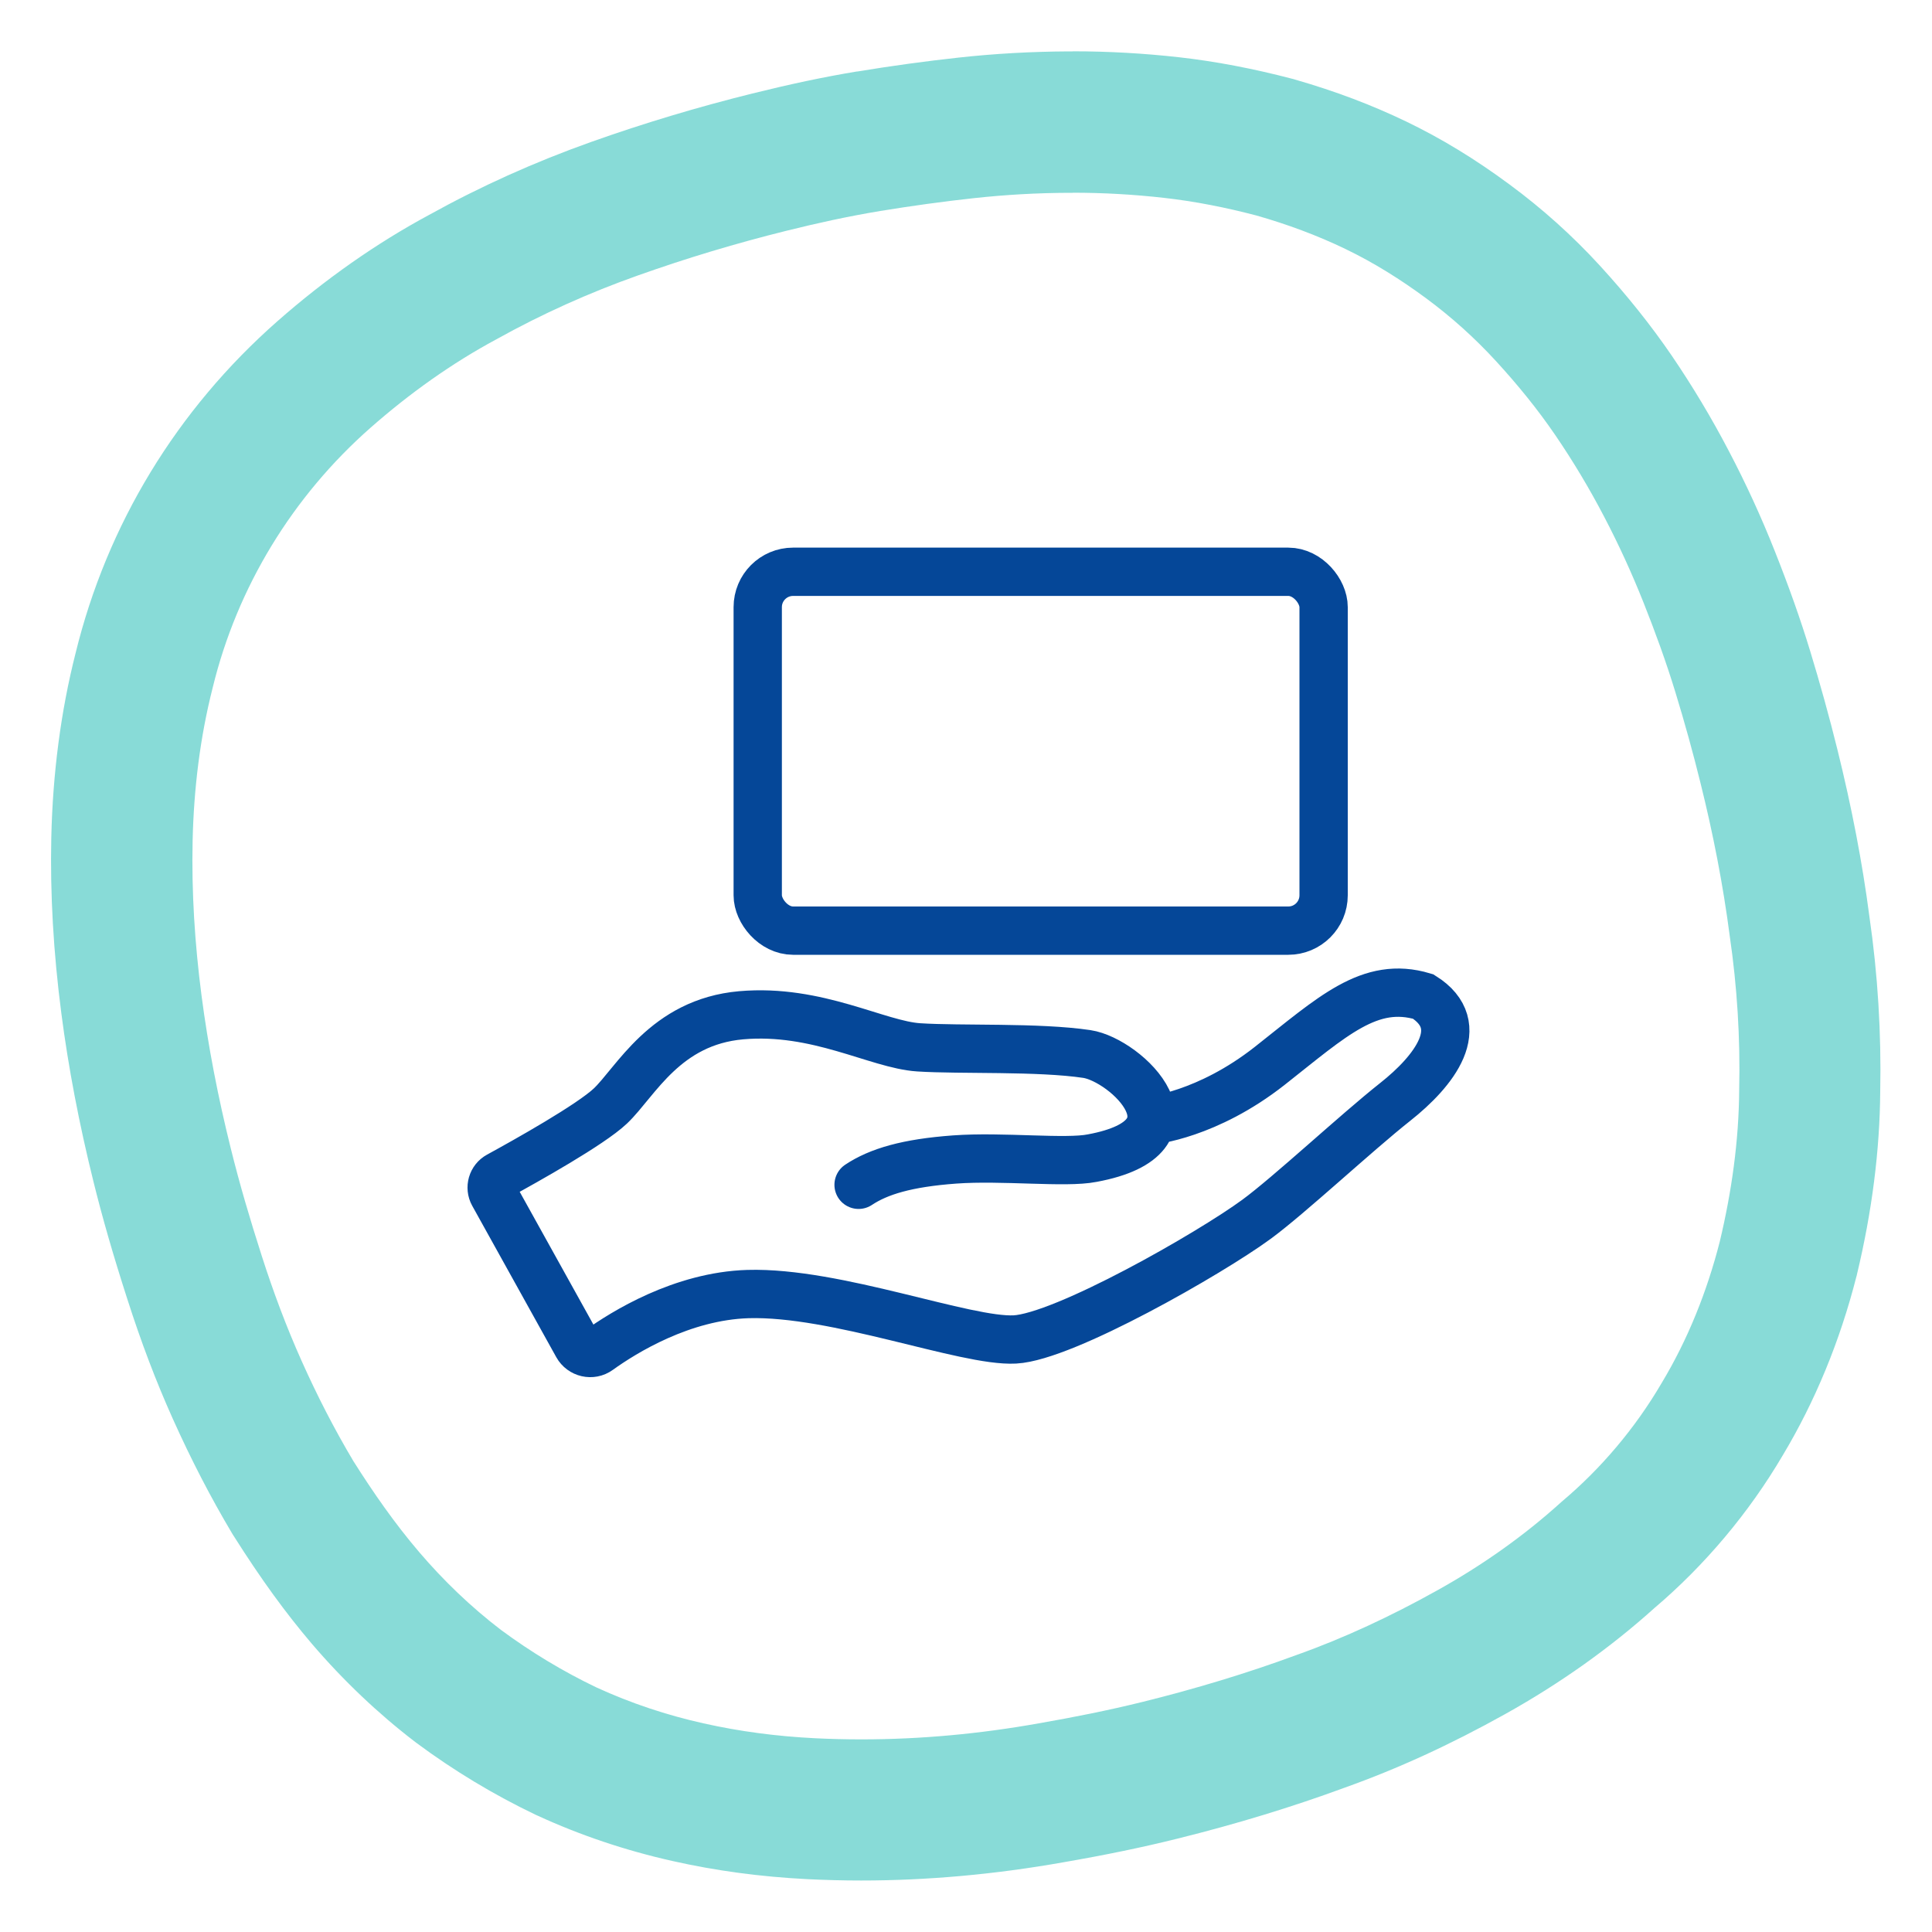
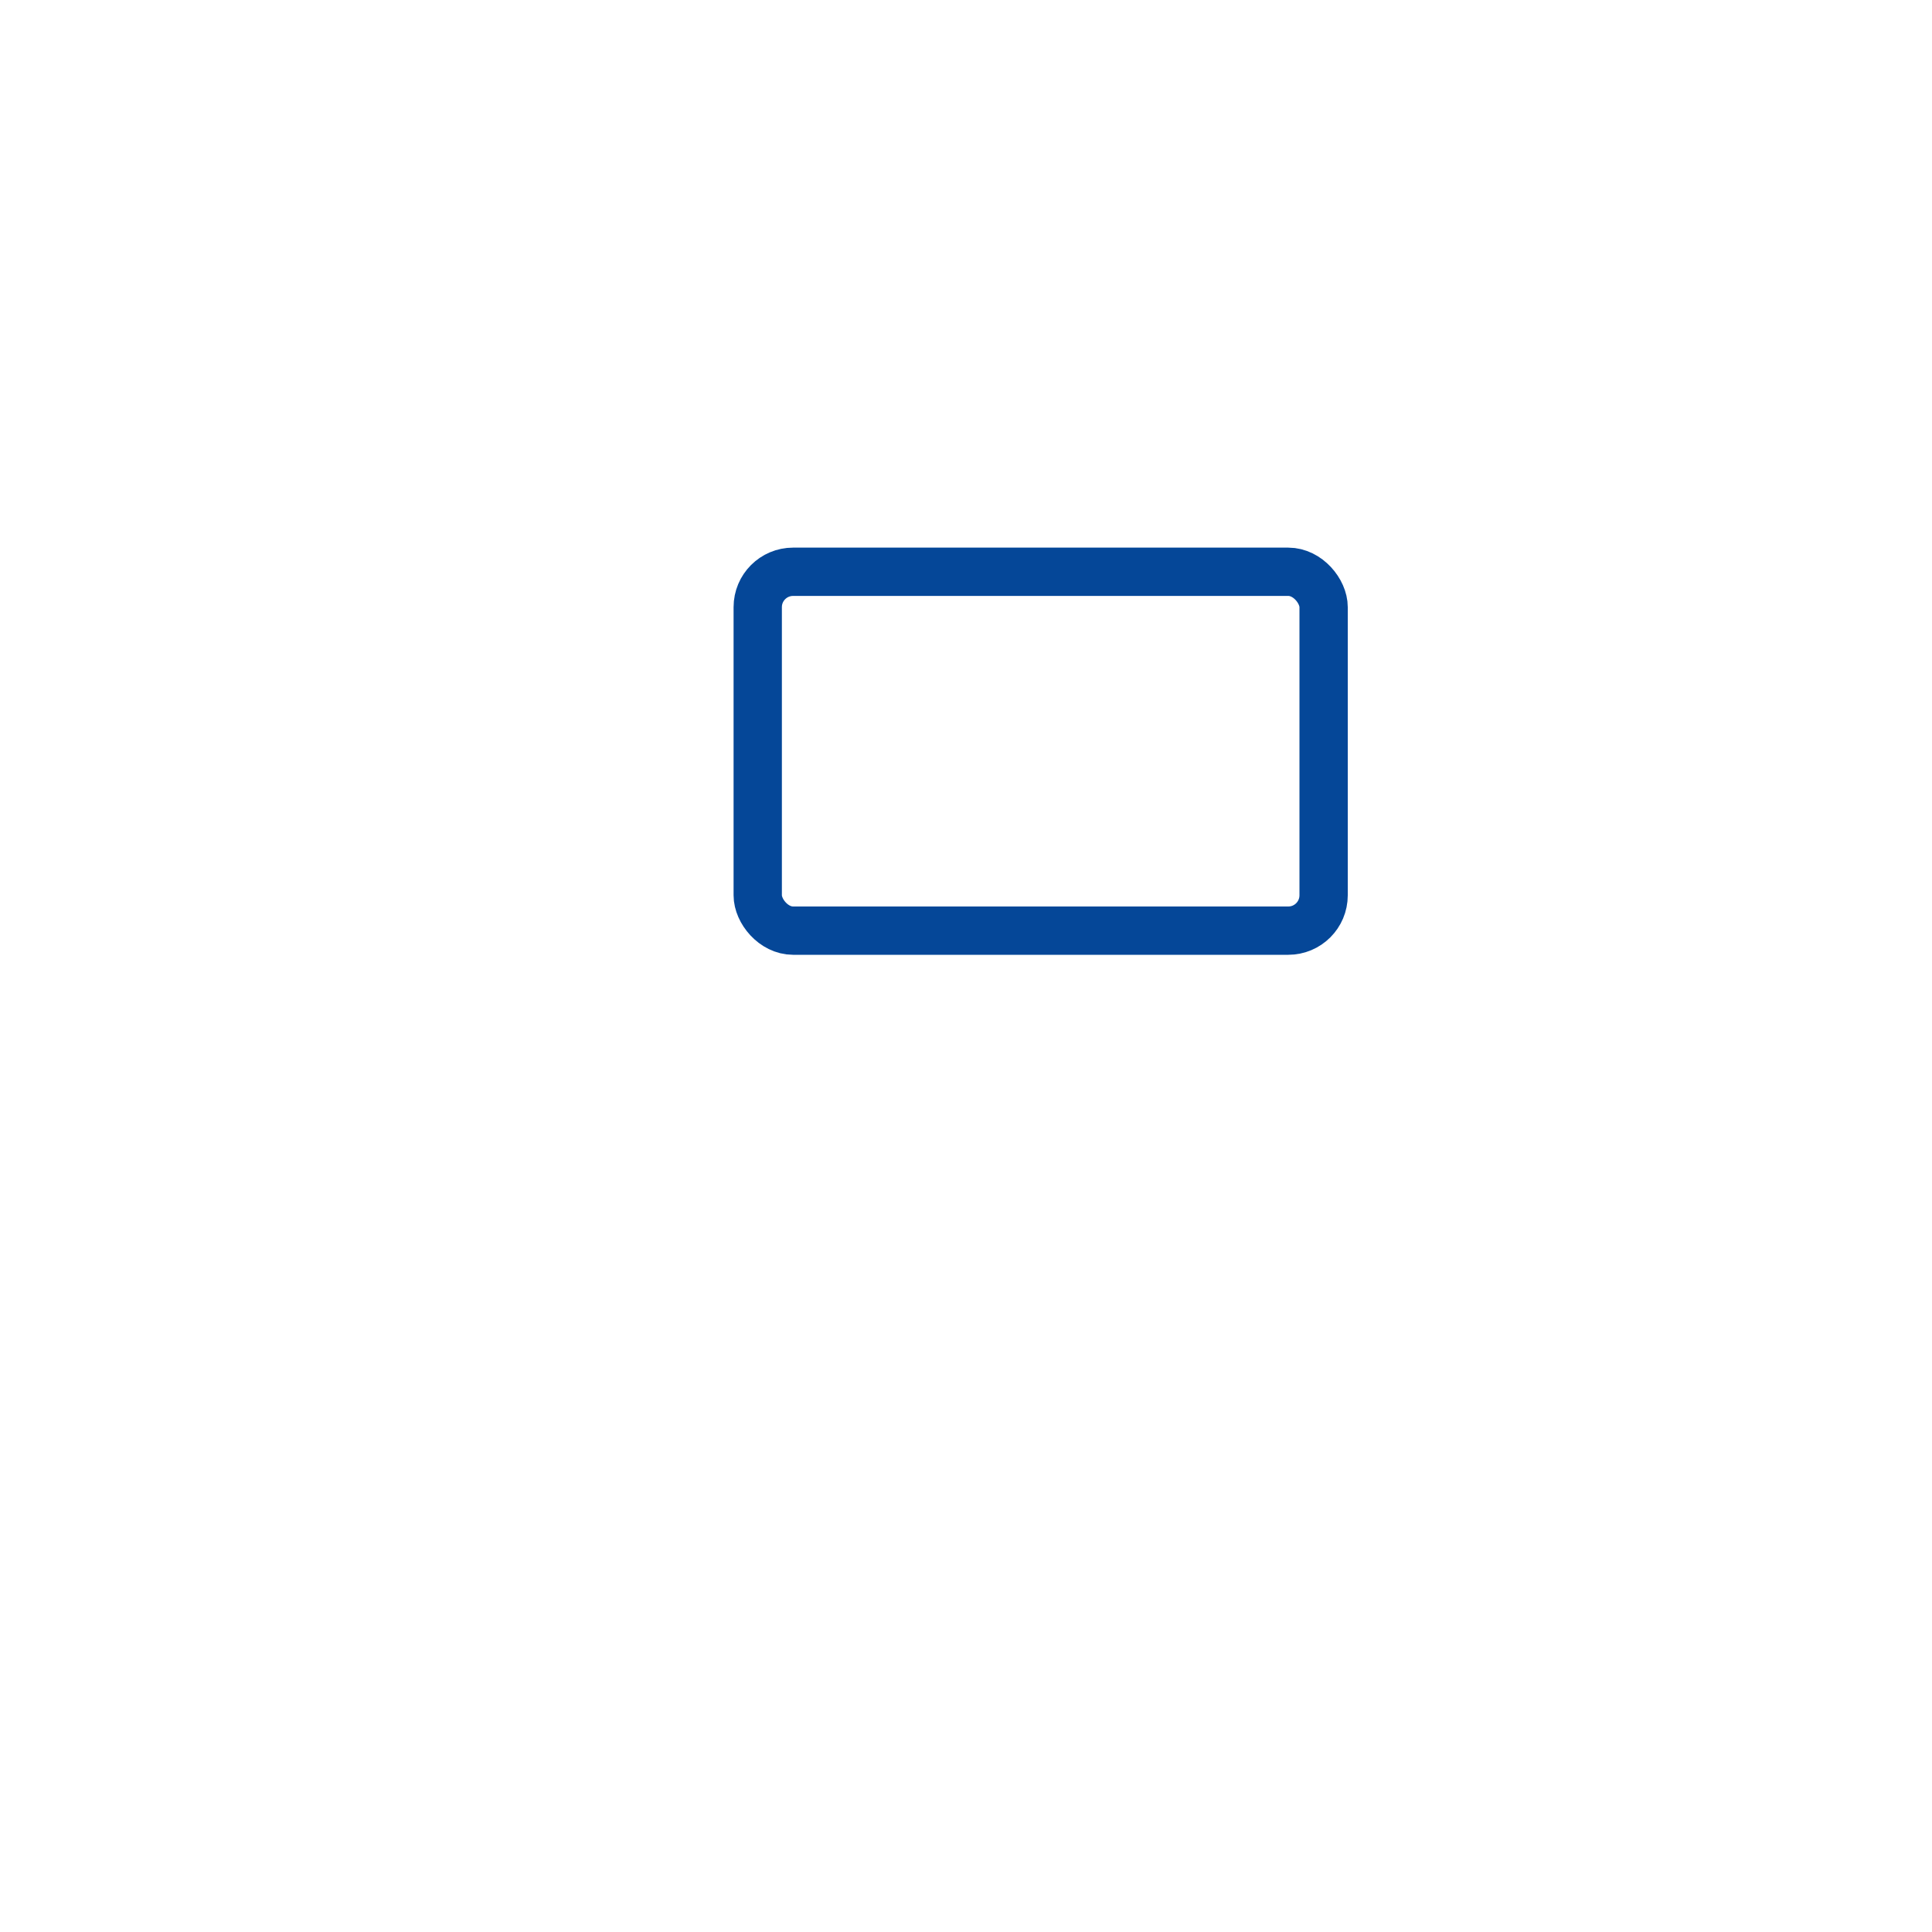
<svg xmlns="http://www.w3.org/2000/svg" id="Design_Ikony" data-name="Design Ikony" viewBox="0 0 200 200">
  <defs>
    <style>
      .cls-1 {
        stroke-linecap: round;
      }

      .cls-1, .cls-2 {
        fill: none;
        stroke: #054798;
        stroke-miterlimit: 10;
        stroke-width: 5px;
      }

      .cls-3 {
        isolation: isolate;
        opacity: .7;
      }

      .cls-4 {
        fill: #56ccc6;
        stroke-width: 0px;
      }
    </style>
  </defs>
  <g class="cls-3">
-     <path class="cls-4" d="M111.05,19.95c3.18,0,6.32.18,9.42.53,3.23.36,6.44,1,9.6,1.83,3.19.91,6.25,2.04,9.2,3.46,2.95,1.42,5.72,3.16,8.35,5.1,2.64,1.95,5.06,4.13,7.27,6.54,2.21,2.41,4.28,4.95,6.11,7.63,1.83,2.68,3.52,5.5,5.05,8.43,1.54,2.94,2.9,5.92,4.1,8.94,1.2,3.02,2.31,6.06,3.28,9.23.97,3.17,1.83,6.27,2.62,9.48,1.28,5.15,2.32,10.45,3.01,15.76.77,5.28,1.1,10.58.98,15.9-.03,5.3-.78,10.6-2.01,15.75-1.32,5.17-3.31,10.15-6.04,14.68-2.71,4.62-6.24,8.81-10.33,12.25-3.95,3.58-8.31,6.64-12.96,9.22-4.65,2.59-9.47,4.86-14.5,6.65-5.18,1.91-10.52,3.51-15.84,4.83-3.63.9-7.22,1.61-10.83,2.24-6.06,1.08-12.19,1.66-18.36,1.66-1.61,0-3.23-.04-4.85-.12-3.91-.2-7.7-.69-11.5-1.54-3.8-.85-7.51-2.08-11.06-3.71-3.46-1.65-6.83-3.69-9.91-5.97-3.1-2.37-5.92-5.08-8.45-8.04-2.53-2.96-4.76-6.17-6.82-9.43-2-3.36-3.75-6.78-5.34-10.33s-2.94-7.16-4.14-10.9c-1.2-3.74-2.29-7.41-3.23-11.22-1.28-5.15-2.32-10.45-3.01-15.76-.69-5.3-1.04-10.68-.92-16.01.12-5.32.76-10.68,2.08-15.85,2.53-10.4,8.27-19.81,16.37-26.93,3.98-3.5,8.39-6.66,13.06-9.16,4.65-2.59,9.57-4.8,14.6-6.58,5.03-1.79,10.2-3.34,15.36-4.62,3.3-.82,6.36-1.49,9.72-2.05,3.19-.52,6.48-.98,9.71-1.33s6.5-.54,9.82-.55c.13,0,.26,0,.39,0M111.05,5.32h-.46c-3.8.02-7.62.23-11.34.64-3.39.37-6.92.85-10.49,1.44h-.03s-.03,0-.03,0c-3.48.58-6.82,1.29-10.82,2.28-5.65,1.4-11.28,3.09-16.73,5.03-5.82,2.07-11.44,4.6-16.72,7.53-5.45,2.93-10.74,6.64-15.71,11.01-10.41,9.16-17.64,21.04-20.9,34.38-1.52,5.98-2.36,12.4-2.51,19.07-.13,5.79.22,11.92,1.04,18.2.72,5.57,1.84,11.43,3.32,17.4.92,3.72,2.03,7.59,3.5,12.15,1.44,4.5,2.99,8.58,4.73,12.45,1.91,4.25,3.91,8.11,6.11,11.81l.11.18.11.17c2.79,4.41,5.35,7.93,8.05,11.1,3.24,3.79,6.84,7.21,10.69,10.16l.08.06.08.06c3.85,2.86,8,5.36,12.33,7.43l.09.04.09.04c4.41,2.03,9.11,3.61,13.97,4.7,4.54,1.02,9.11,1.63,13.96,1.88,1.84.09,3.72.14,5.58.14,6.82,0,13.84-.63,20.89-1.88,4.45-.77,8.21-1.55,11.83-2.45,6.1-1.51,11.92-3.29,17.3-5.27,5.5-1.96,10.94-4.45,16.63-7.62,5.67-3.16,10.87-6.85,15.47-10.99,5.21-4.42,9.79-9.87,13.27-15.79,3.36-5.6,5.93-11.83,7.64-18.54l.03-.1.02-.1c1.56-6.5,2.37-12.88,2.41-18.95.12-6.03-.25-12.11-1.12-18.1-.72-5.54-1.84-11.35-3.31-17.28-.85-3.43-1.78-6.78-2.83-10.23-.99-3.24-2.15-6.53-3.67-10.36-1.38-3.48-2.97-6.95-4.74-10.32-1.79-3.43-3.79-6.76-5.93-9.9-2.12-3.1-4.61-6.22-7.41-9.28-2.83-3.09-5.98-5.92-9.36-8.41-3.58-2.65-7.09-4.78-10.7-6.52-3.6-1.73-7.36-3.15-11.5-4.34l-.16-.05-.16-.04c-4.01-1.05-7.93-1.8-11.67-2.22-3.63-.41-7.35-.62-11.06-.62h0Z" />
-   </g>
+     </g>
  <g>
-     <path class="cls-1" d="M119.18,115.98s5.76-.53,12.26-5.64c6.49-5.11,10.36-8.84,15.89-7.18,4.83,3.04,1.11,7.74-2.9,10.91s-11.01,9.7-14.37,12.16c-4.79,3.51-19.89,12.16-25,12.43s-18.51-4.97-27.63-4.7c-6.83.21-12.85,3.95-15.45,5.82-.73.53-1.77.29-2.21-.5l-8.7-15.67c-.37-.67-.13-1.52.55-1.89,2.78-1.52,9.51-5.28,11.57-7.23,2.62-2.49,5.66-8.7,13.54-9.39s14.09,3.04,18.37,3.32,12.4-.06,17.41.69c4.06.61,12.5,8.57.55,10.78-2.76.55-9.29-.22-14.23.14s-7.87,1.24-9.95,2.62" />
    <rect class="cls-2" x="78.44" y="59.19" width="58.58" height="37.15" rx="3.66" ry="3.66" />
  </g>
</svg>